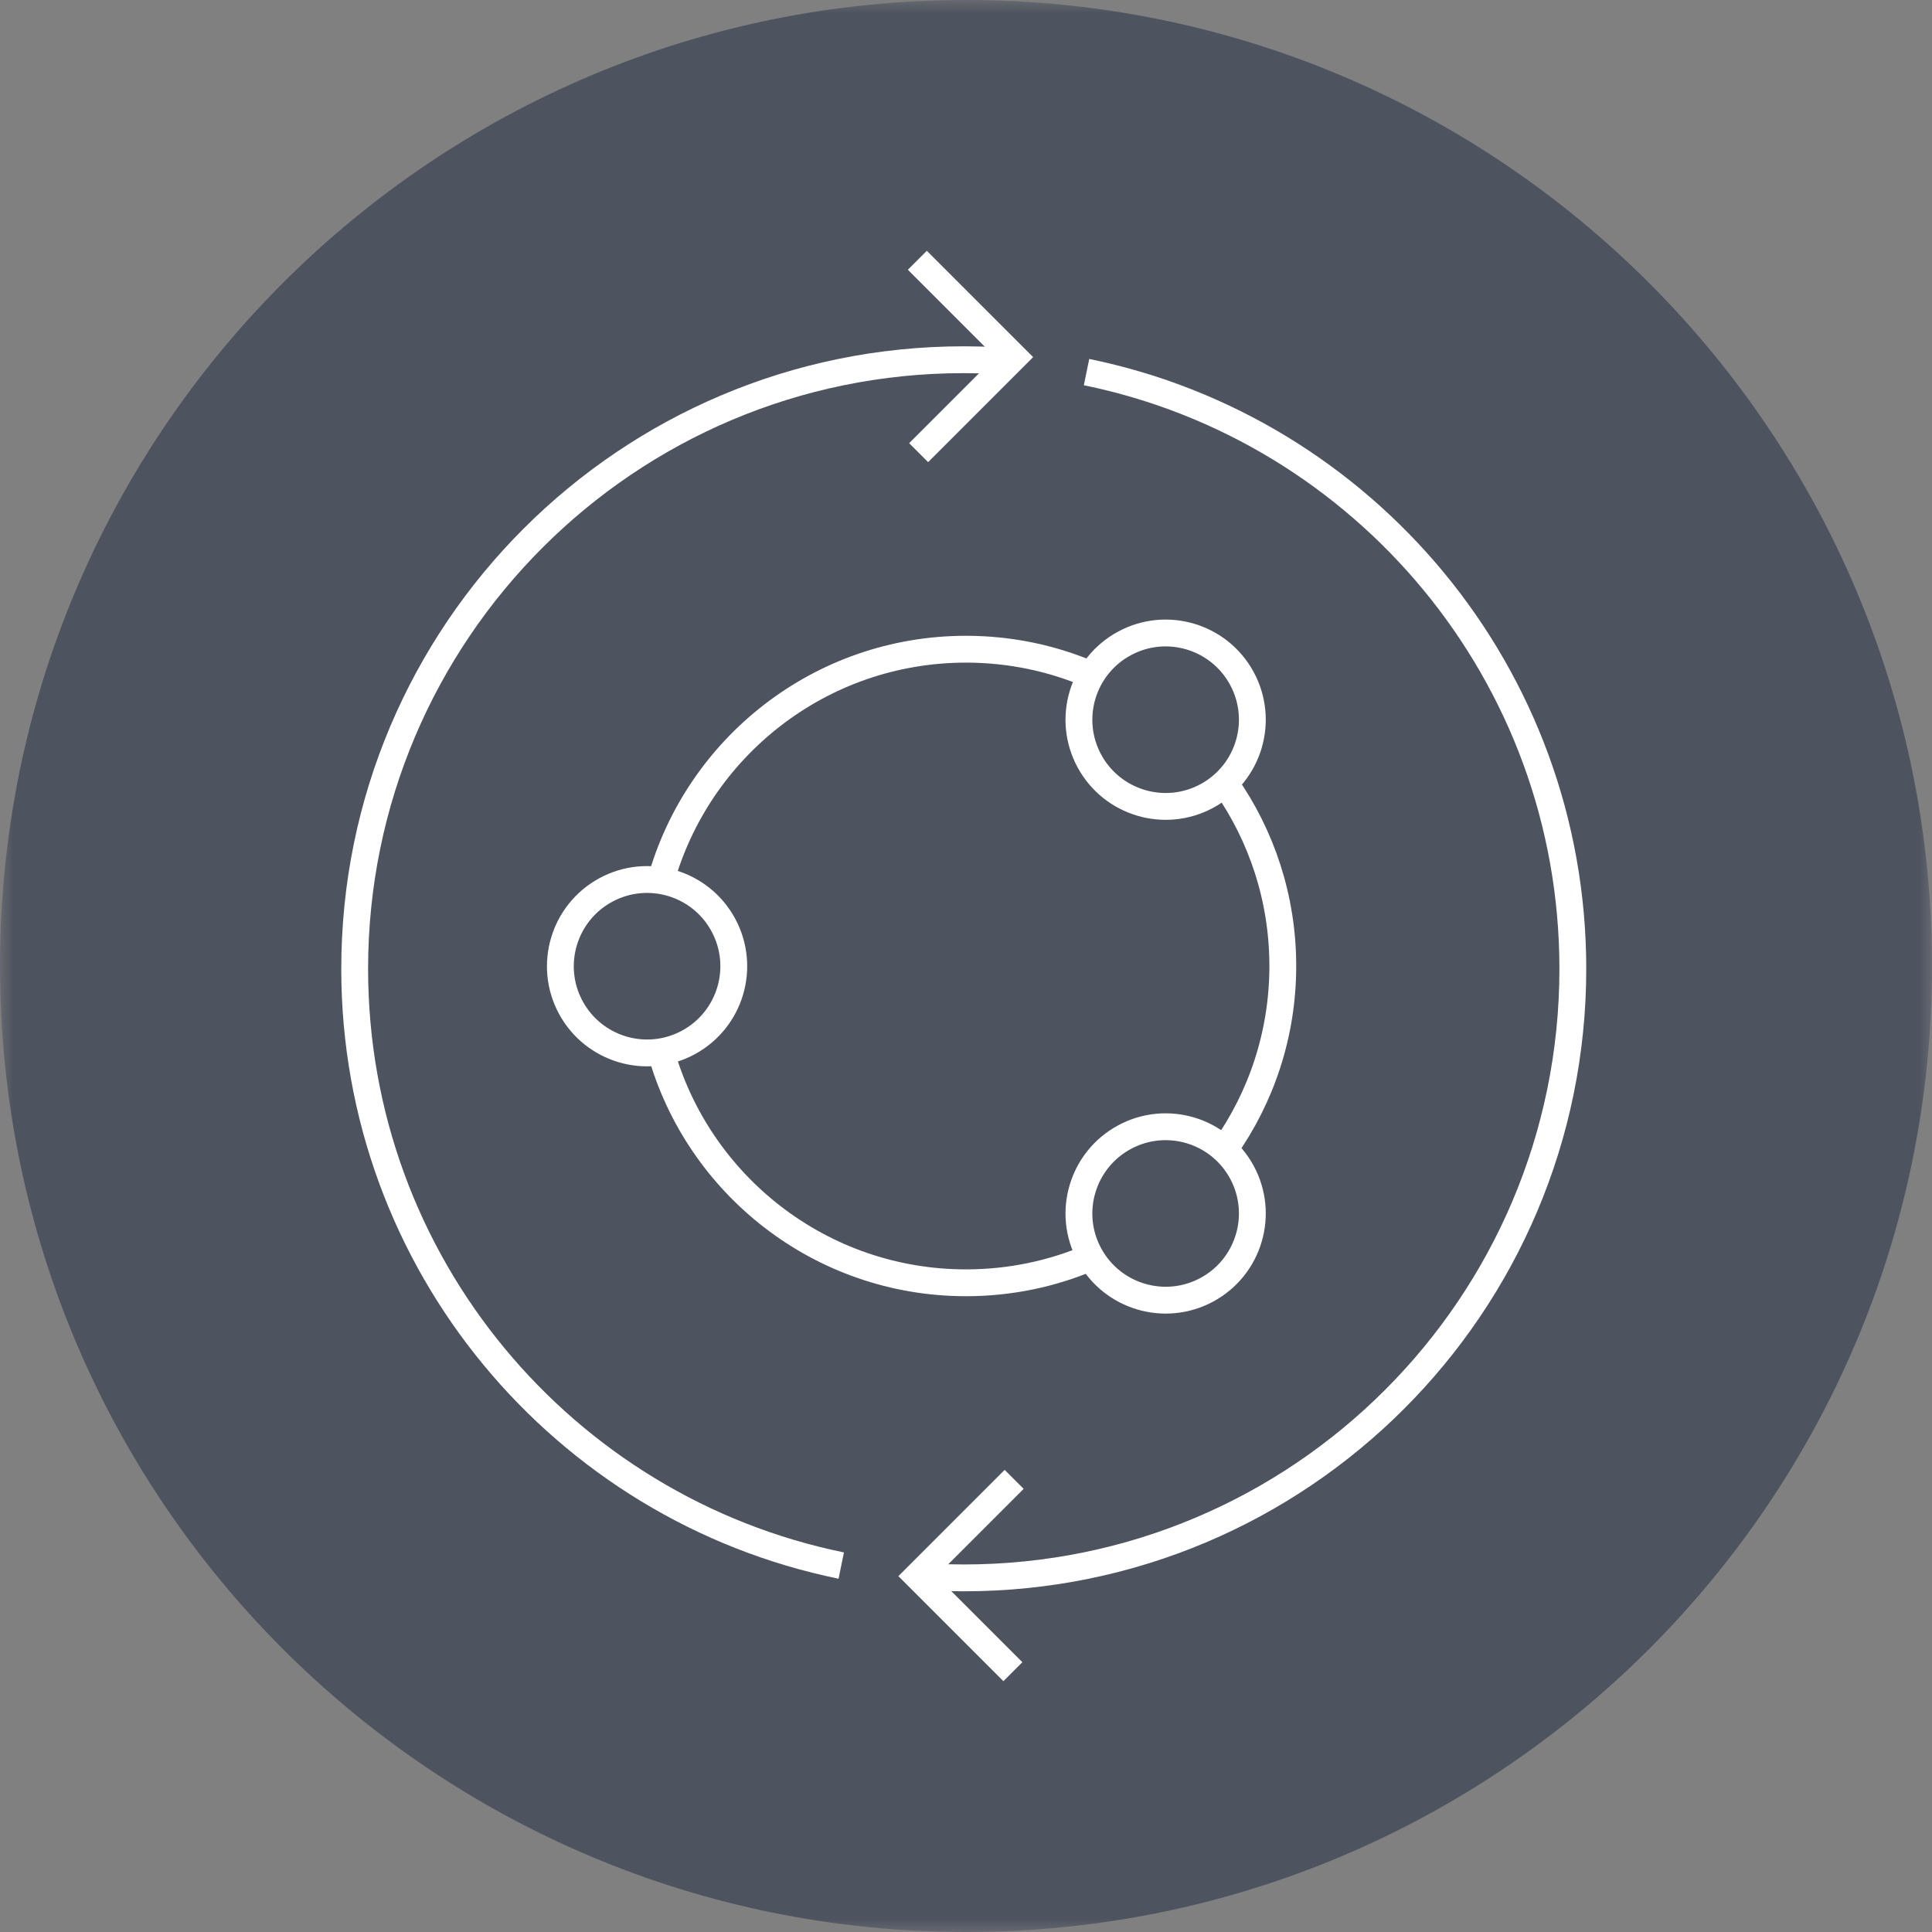
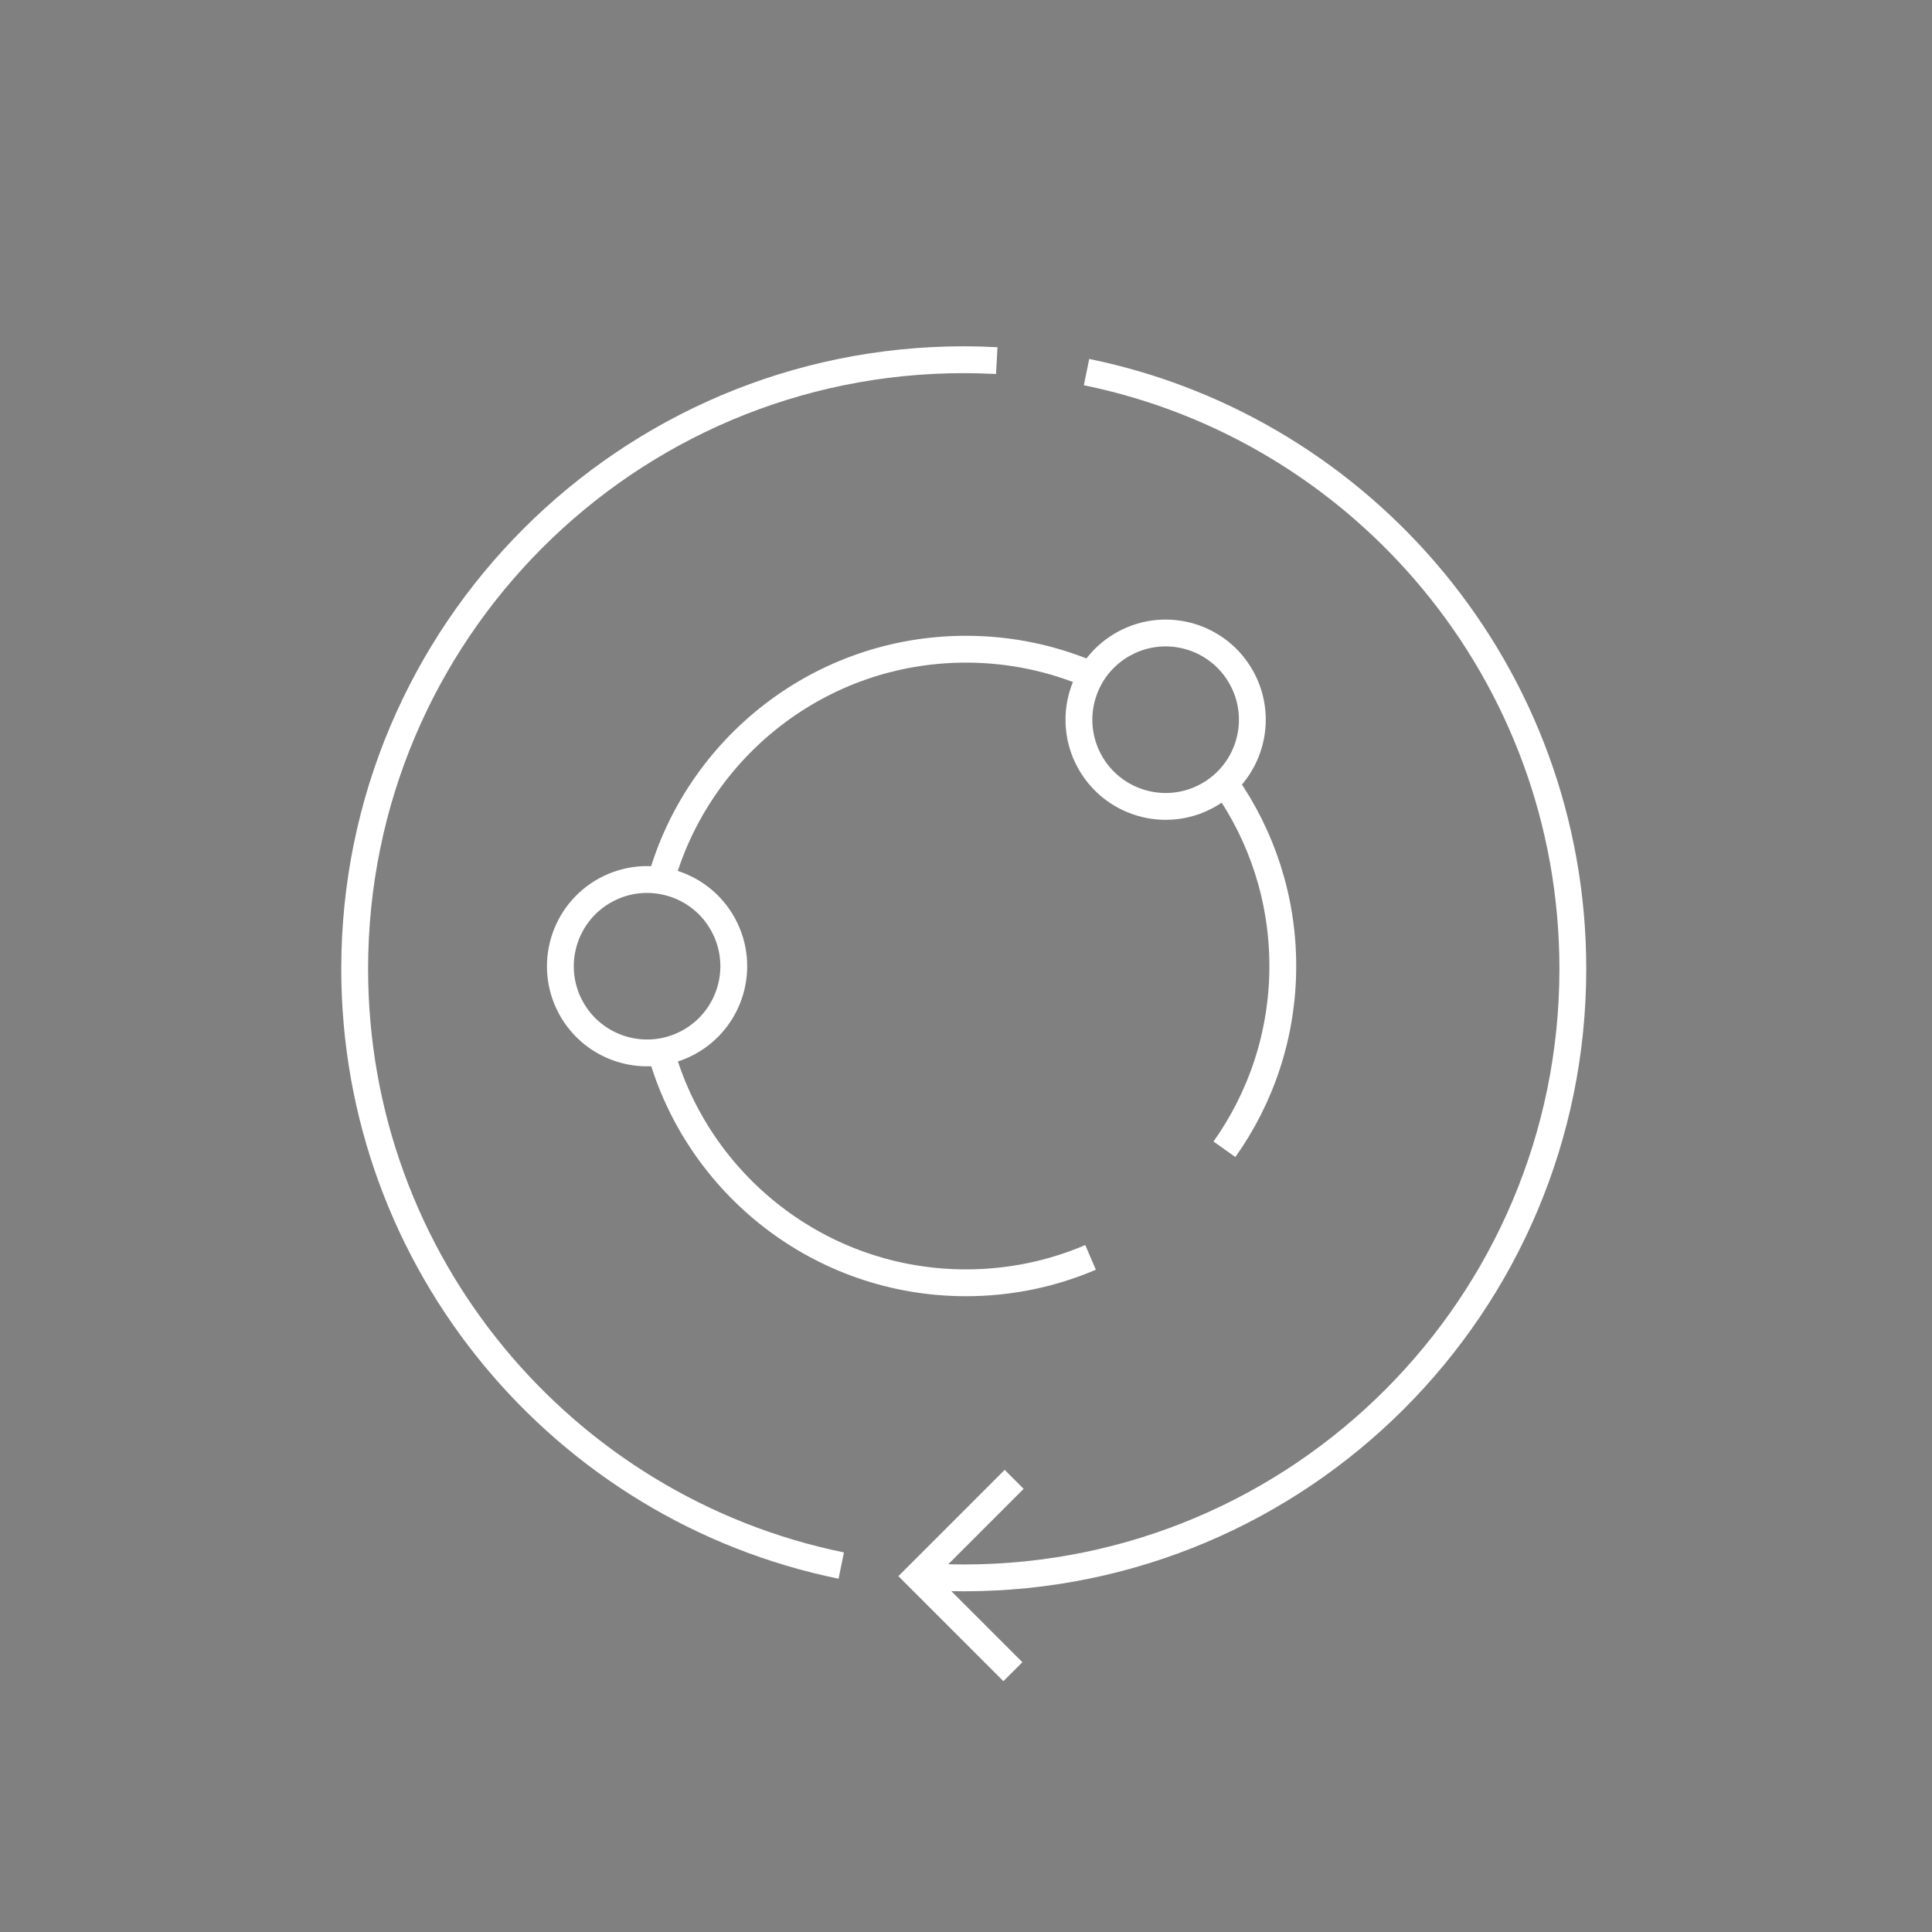
<svg xmlns="http://www.w3.org/2000/svg" xmlns:xlink="http://www.w3.org/1999/xlink" width="72px" height="72px" viewBox="0 0 72 72" version="1.1">
  <rect x="0" y="0" width="72" height="72" fill="#808080" stroke="none" />
  <title>Group 24</title>
  <defs>
    <polygon id="path-1" points="0 0 72 0 72 72 0 72" />
  </defs>
  <g id="Page-1" stroke="none" stroke-width="1" fill="none" fill-rule="evenodd">
    <g id="Embrace-TeraData-Desktop" transform="translate(-468, -1076)">
      <g id="Group-24" transform="translate(468, 1076)">
        <g id="Group-3">
          <mask id="mask-2" fill="white">
            <use xlink:href="#path-1" />
          </mask>
          <g id="Clip-2" />
-           <path d="M72,36 C72,55.882 55.882,72 36,72 C16.117,72 0,55.882 0,36 C0,16.117 16.117,0 36,0 C55.882,0 72,16.117 72,36" id="Fill-1" fill="#4D535F" mask="url(#mask-2)" />
        </g>
-         <polyline id="Stroke-4" stroke="#FFFFFF" points="34.187 9.7 37.795 13.309 34.235 16.869" />
        <path d="M31.351,58.344 C21.003,56.231 13.218,47.077 13.218,36.105 C13.218,23.569 23.38,13.406 35.916,13.406 C36.33,13.406 36.739,13.417 37.146,13.439" id="Stroke-6" stroke="#FFFFFF" />
        <polyline id="Stroke-8" stroke="#FFFFFF" points="37.795 55.131 34.187 58.739 37.747 62.299" />
        <path d="M40.492,13.867 C50.834,15.983 58.615,25.137 58.615,36.105 C58.615,48.641 48.453,58.803 35.916,58.803 C35.548,58.803 35.181,58.794 34.819,58.778" id="Stroke-10" stroke="#FFFFFF" />
        <path d="M40.642,46.859 C39.217,47.469 37.648,47.806 36,47.806 C30.575,47.806 26.004,44.147 24.621,39.162" id="Stroke-12" stroke="#FFFFFF" />
        <path d="M45.668,29.222 C47.015,31.141 47.806,33.478 47.806,36 C47.806,38.545 47,40.903 45.631,42.83" id="Stroke-14" stroke="#FFFFFF" />
        <path d="M24.616,32.856 C25.994,27.862 30.569,24.194 36.001,24.194 C37.657,24.194 39.234,24.536 40.666,25.152" id="Stroke-16" stroke="#FFFFFF" />
        <path d="M41.902,23.98 C43.47,23.13 45.431,23.713 46.281,25.283 C47.131,26.852 46.548,28.813 44.978,29.663 C43.409,30.512 41.448,29.928 40.598,28.359 C39.749,26.791 40.333,24.83 41.902,23.98 Z" id="Stroke-18" stroke="#FFFFFF" />
        <path d="M22.576,33.167 C24.145,32.317 26.107,32.901 26.956,34.47 C27.805,36.039 27.223,38 25.652,38.85 C24.084,39.699 22.123,39.115 21.273,37.547 C20.424,35.978 21.008,34.017 22.576,33.167 Z" id="Stroke-20" stroke="#FFFFFF" />
-         <path d="M41.902,42.381 C43.47,41.531 45.431,42.114 46.281,43.684 C47.131,45.253 46.548,47.214 44.978,48.064 C43.409,48.913 41.448,48.329 40.598,46.76 C39.749,45.192 40.333,43.231 41.902,42.381 Z" id="Stroke-22" stroke="#FFFFFF" />
      </g>
    </g>
  </g>
</svg>